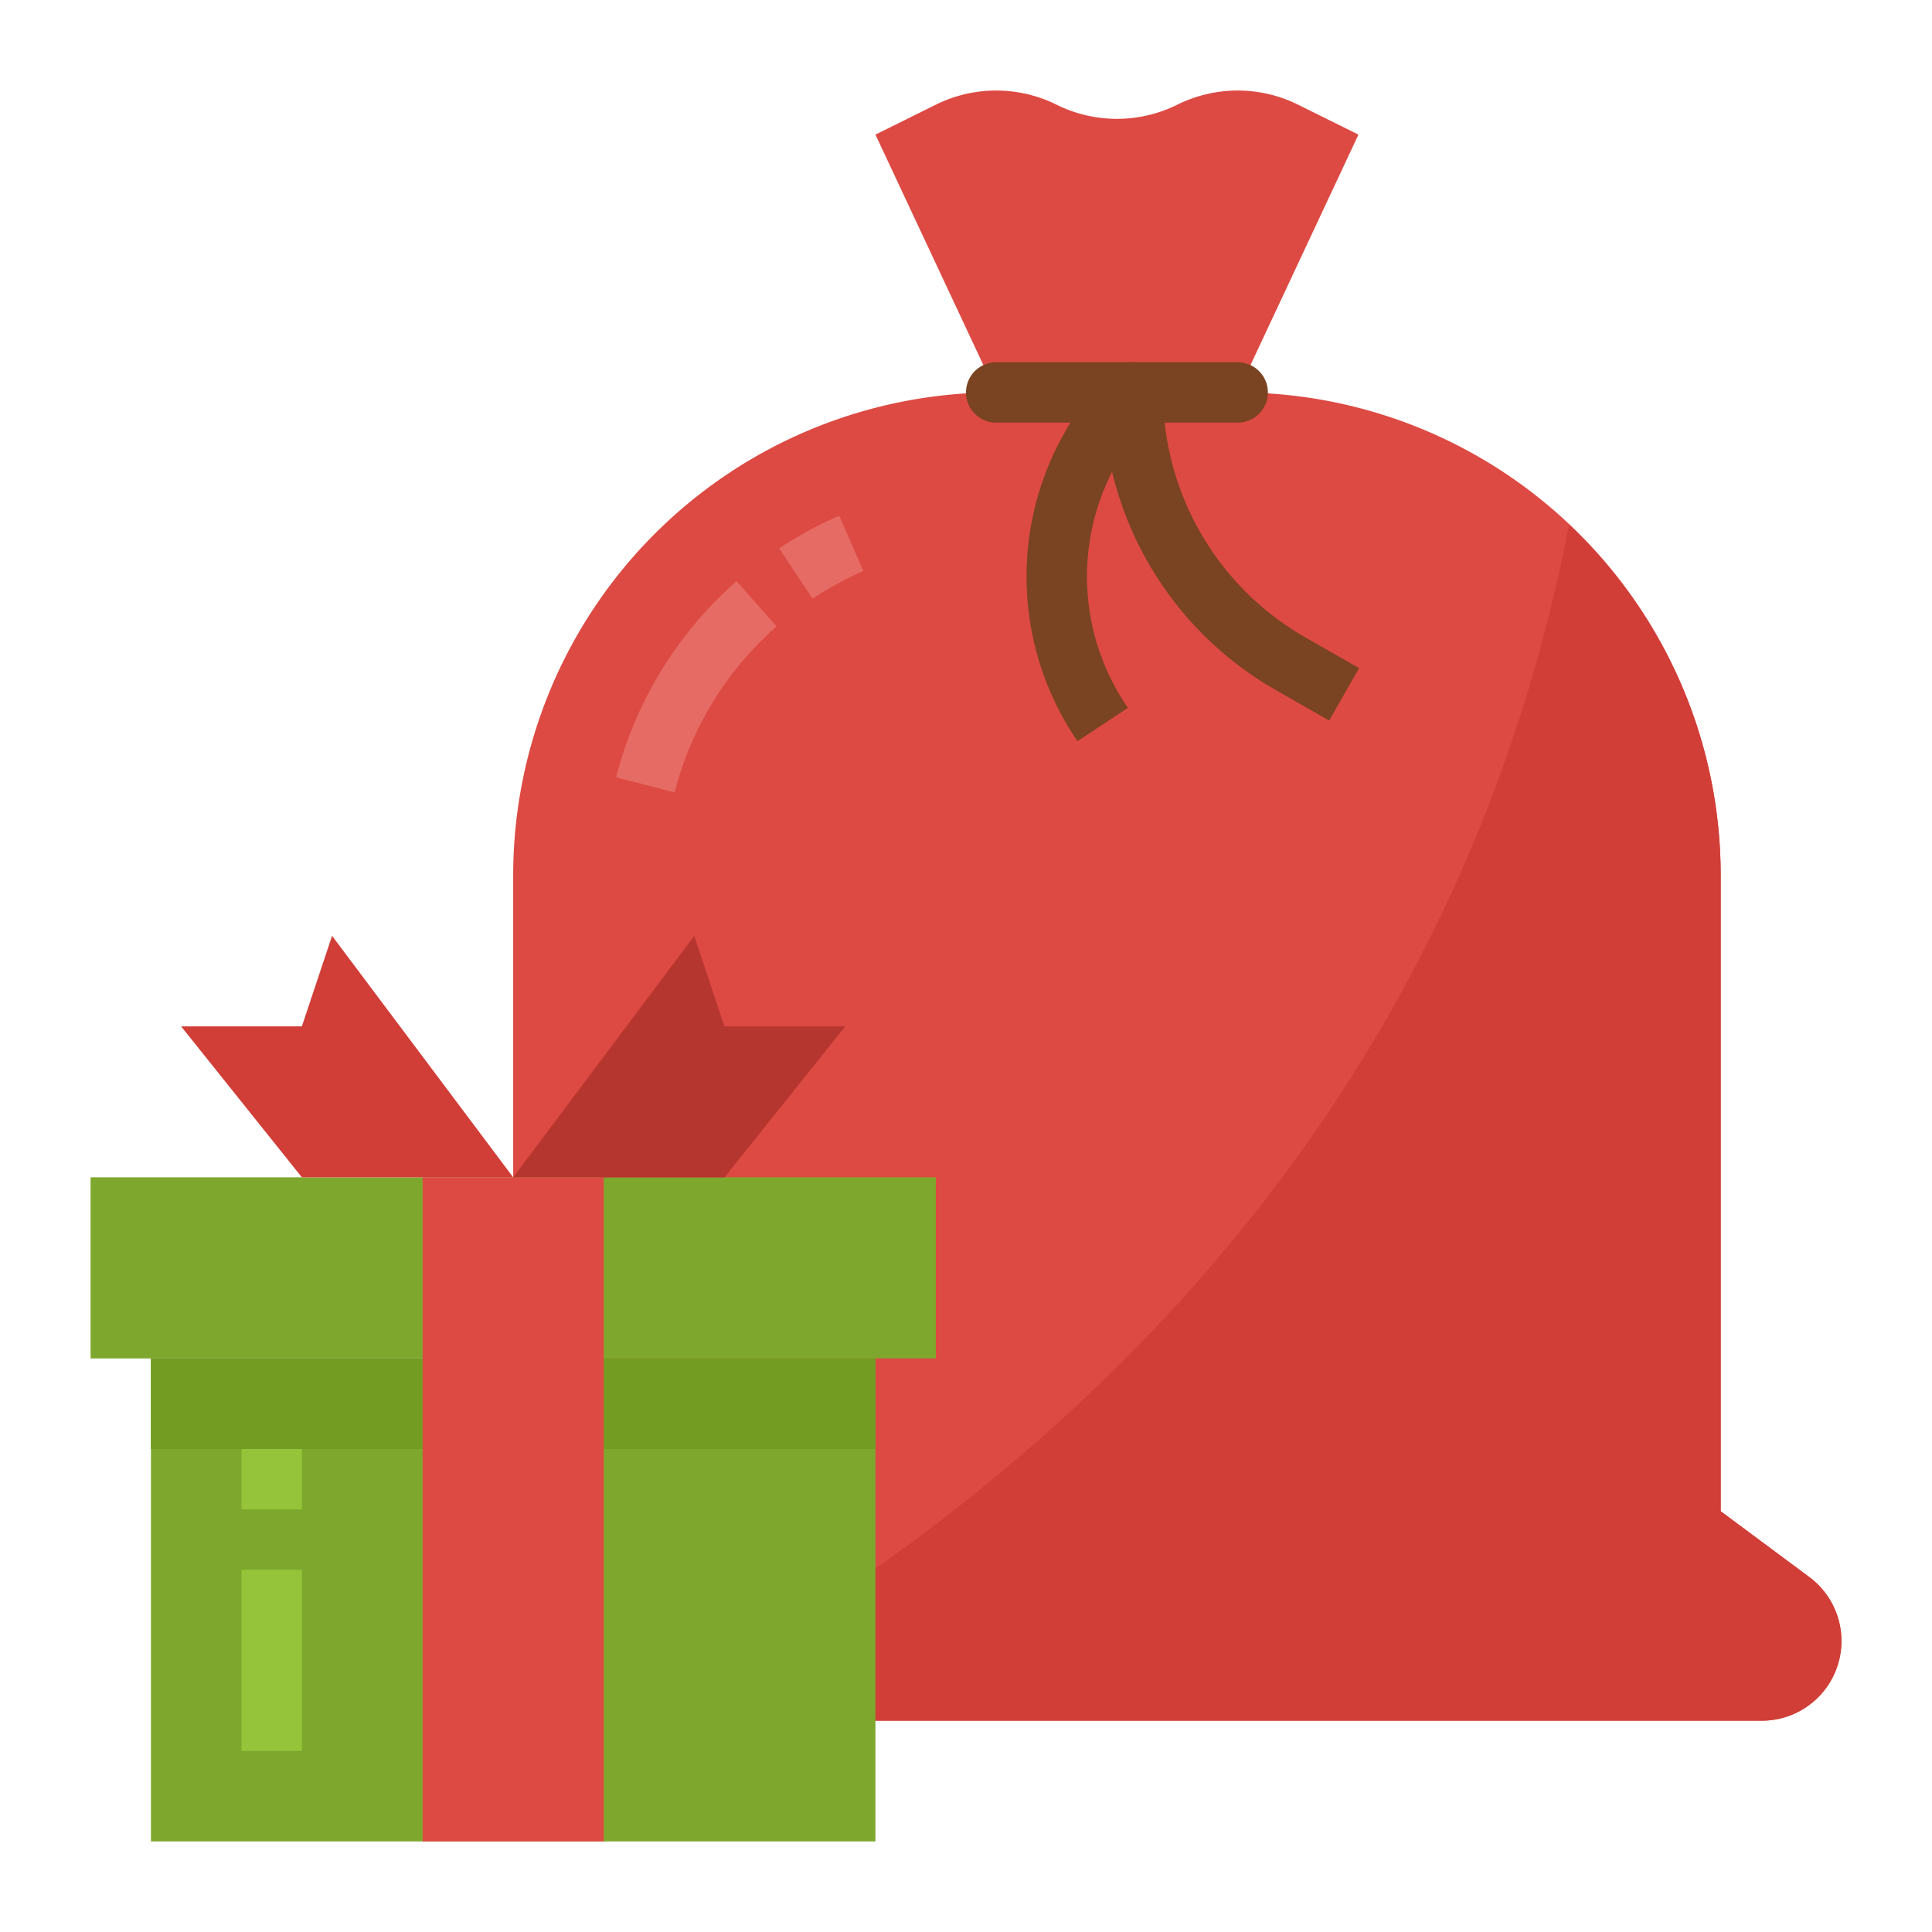
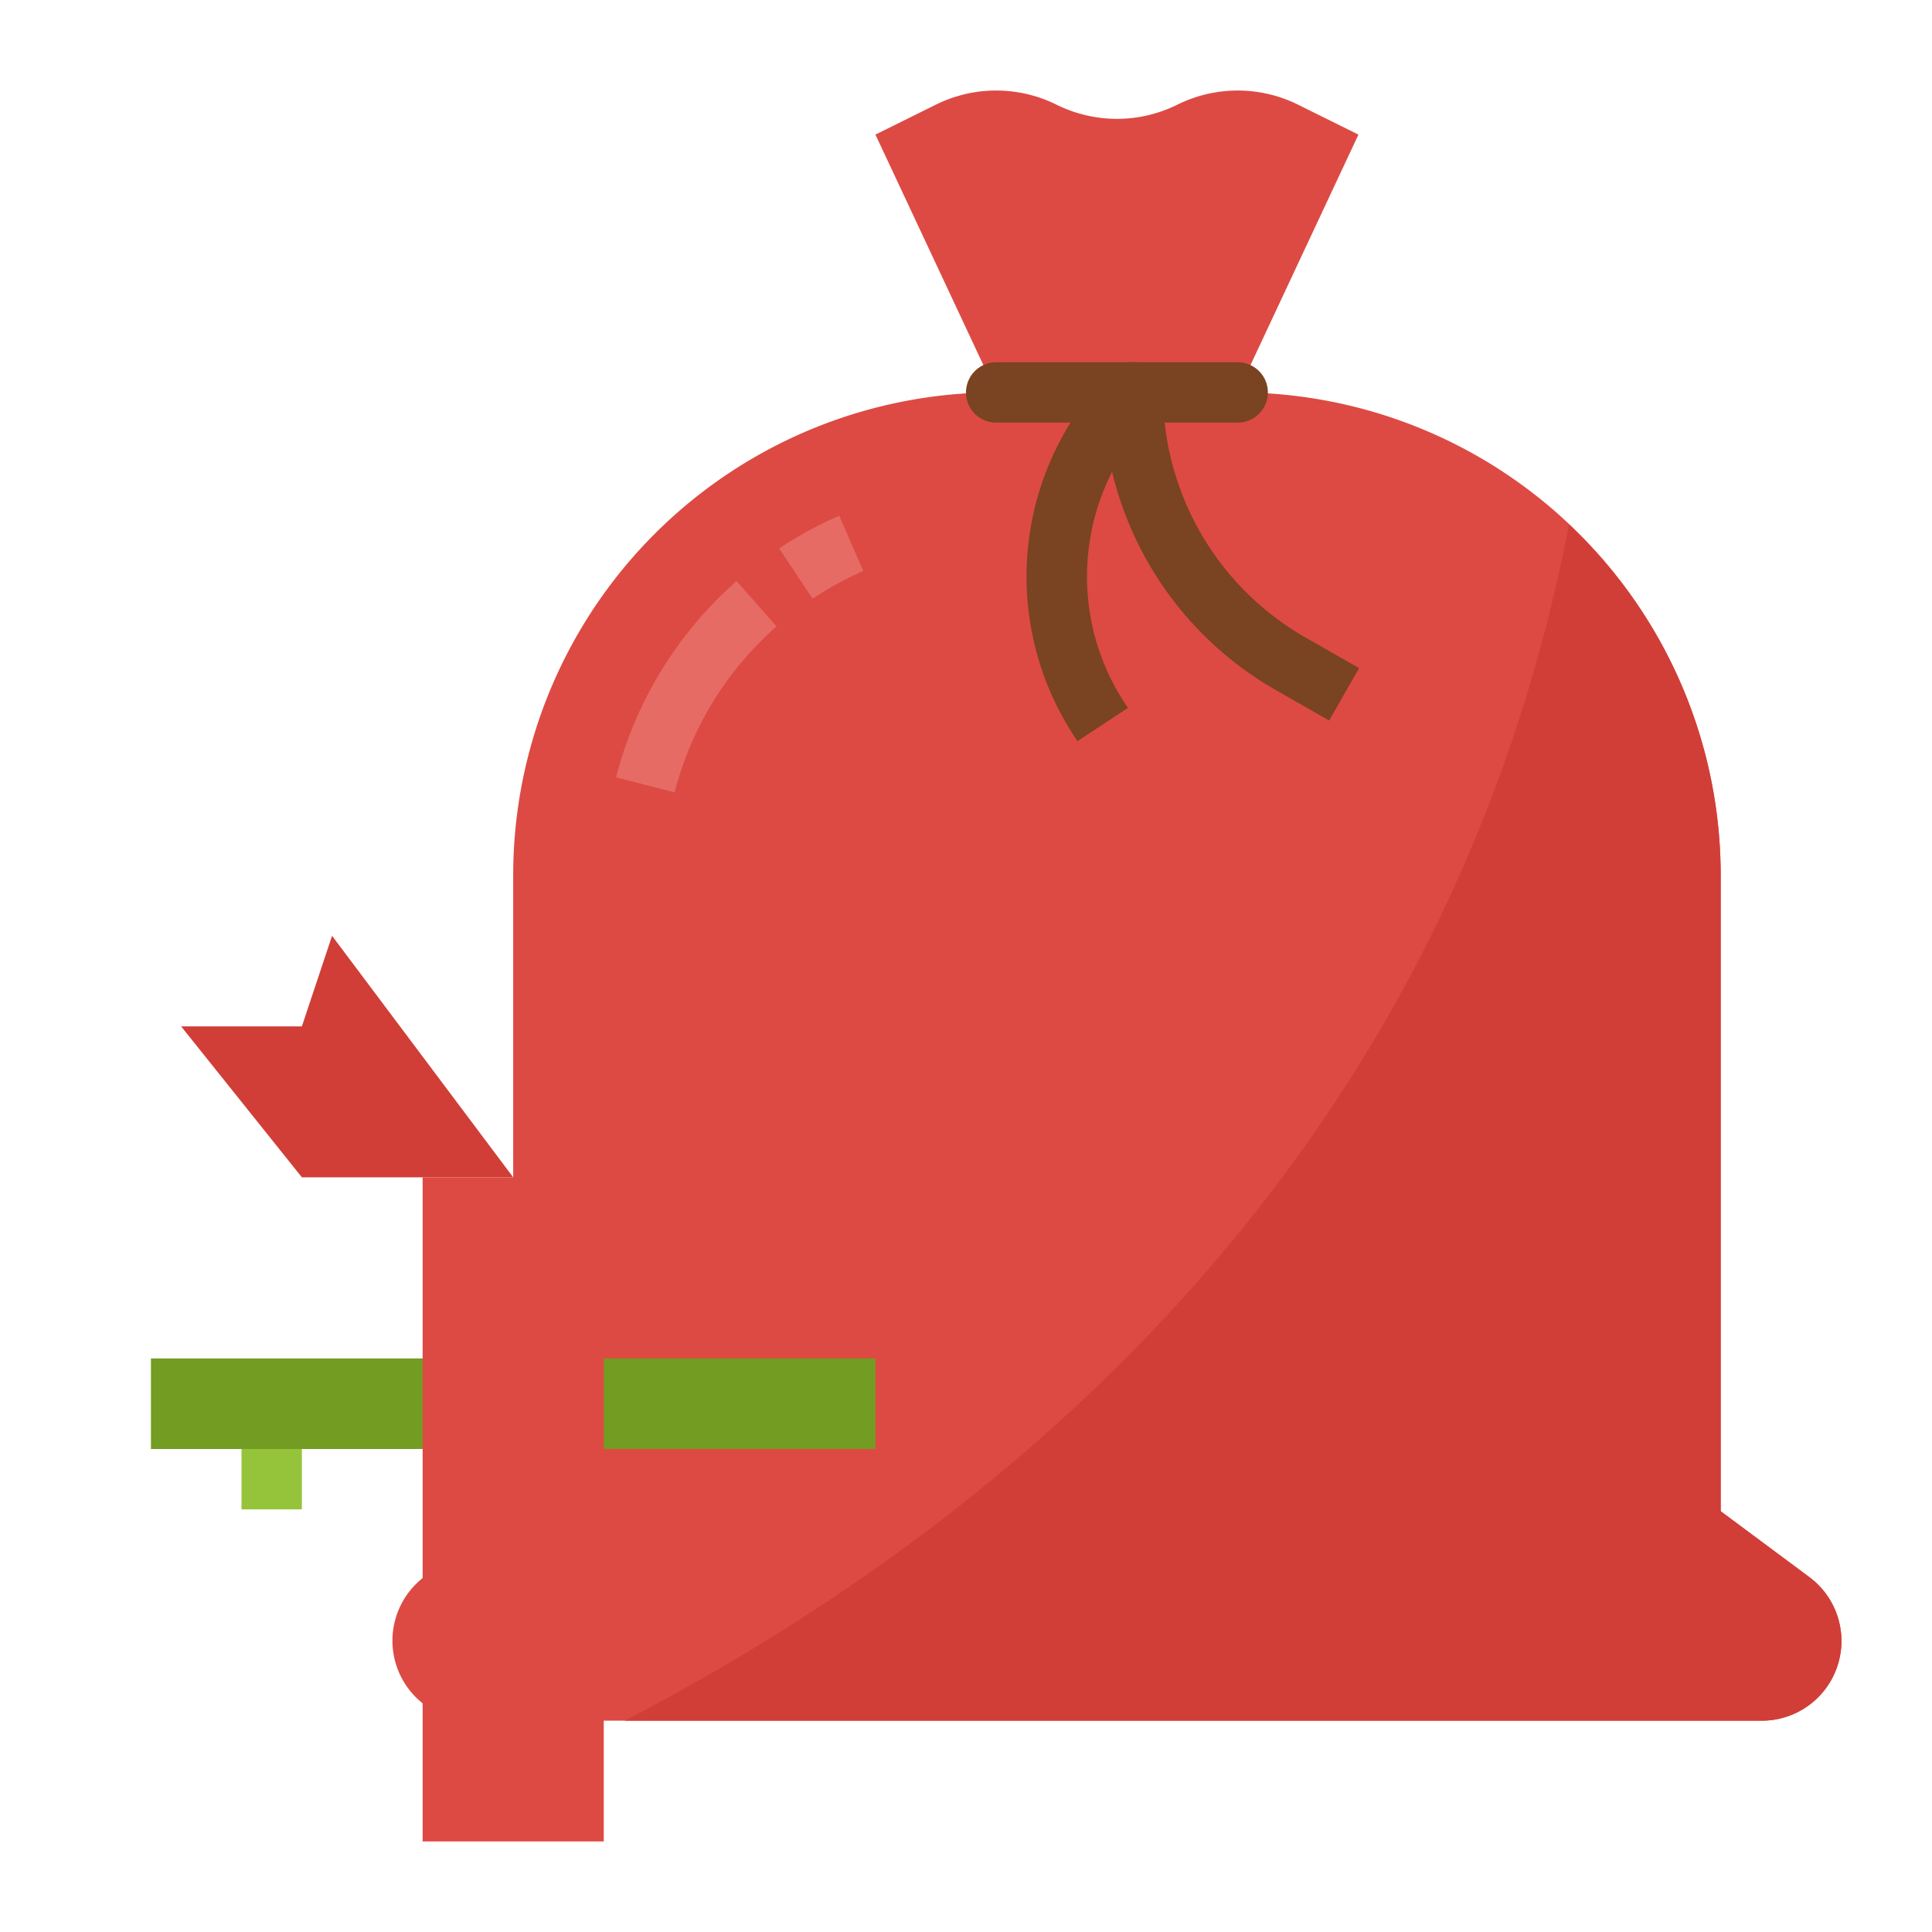
<svg xmlns="http://www.w3.org/2000/svg" width="800px" height="800px" viewBox="0 0 64 64">
  <g id="flat">
    <path d="M61,54.361h0a2.642,2.642,0,0,0-1.064-2.118L57,50.061V29A16,16,0,0,0,41,13h0l4-8.541-2-.991a4.5,4.5,0,0,0-4,0h0a4.5,4.5,0,0,1-4,0h0a4.5,4.5,0,0,0-4,0l-2,.991L33,13h0A16,16,0,0,0,17,29V50l-2.952,2.239A2.652,2.652,0,0,0,13,54.35h0A2.649,2.649,0,0,0,15.65,57H58.361A2.64,2.64,0,0,0,61,54.361Z" style="fill:#dd4a43" />
    <path d="M59.936,52.243,57,50.061V29a15.941,15.941,0,0,0-5.024-11.621C47.61,39.978,31.091,51.6,20.692,57H58.361a2.639,2.639,0,0,0,1.575-4.757Z" style="fill:#d13e37" />
    <path d="M41,14H33a1,1,0,0,1,0-2h8a1,1,0,0,1,0,2Z" style="fill:#7a4321" />
    <path d="M35.692,24.552l-.077-.117a9.649,9.649,0,0,1,1.2-12.142A1,1,0,0,1,38.526,13a9.36,9.36,0,0,0,4.706,8.109l1.79,1.023-.992,1.737-1.79-1.023a11.369,11.369,0,0,1-5.4-7.216,7.651,7.651,0,0,0,.444,7.7l.079.12Z" style="fill:#7a4321" />
-     <polyline points="29 45 29 61 5 61 5 45" style="fill:#7ea82d" />
-     <rect height="6" style="fill:#7ea82d" width="28" x="3" y="39" />
    <polygon points="11 31 17 39 10 39 6 34 10 34 11 31" style="fill:#d13e37" />
-     <polygon points="23 31 17 39 24 39 28 34 24 34 23 31" style="fill:#b5362f" />
    <rect height="3" style="fill:#729c22" width="24" x="5" y="45" />
    <rect height="22" style="fill:#dd4a43" width="6" x="14" y="39" />
    <path d="M22.347,26.25l-1.938-.5a12.955,12.955,0,0,1,3.991-6.5l1.325,1.5A10.942,10.942,0,0,0,22.347,26.25Z" style="fill:#e66b65" />
    <path d="M26.919,19.832l-1.107-1.665A12.955,12.955,0,0,1,27.8,17.084l.8,1.832A10.919,10.919,0,0,0,26.919,19.832Z" style="fill:#e66b65" />
-     <rect height="6" style="fill:#95c43b" width="2" x="8" y="52" />
    <rect height="2" style="fill:#95c43b" width="2" x="8" y="48" />
  </g>
</svg>